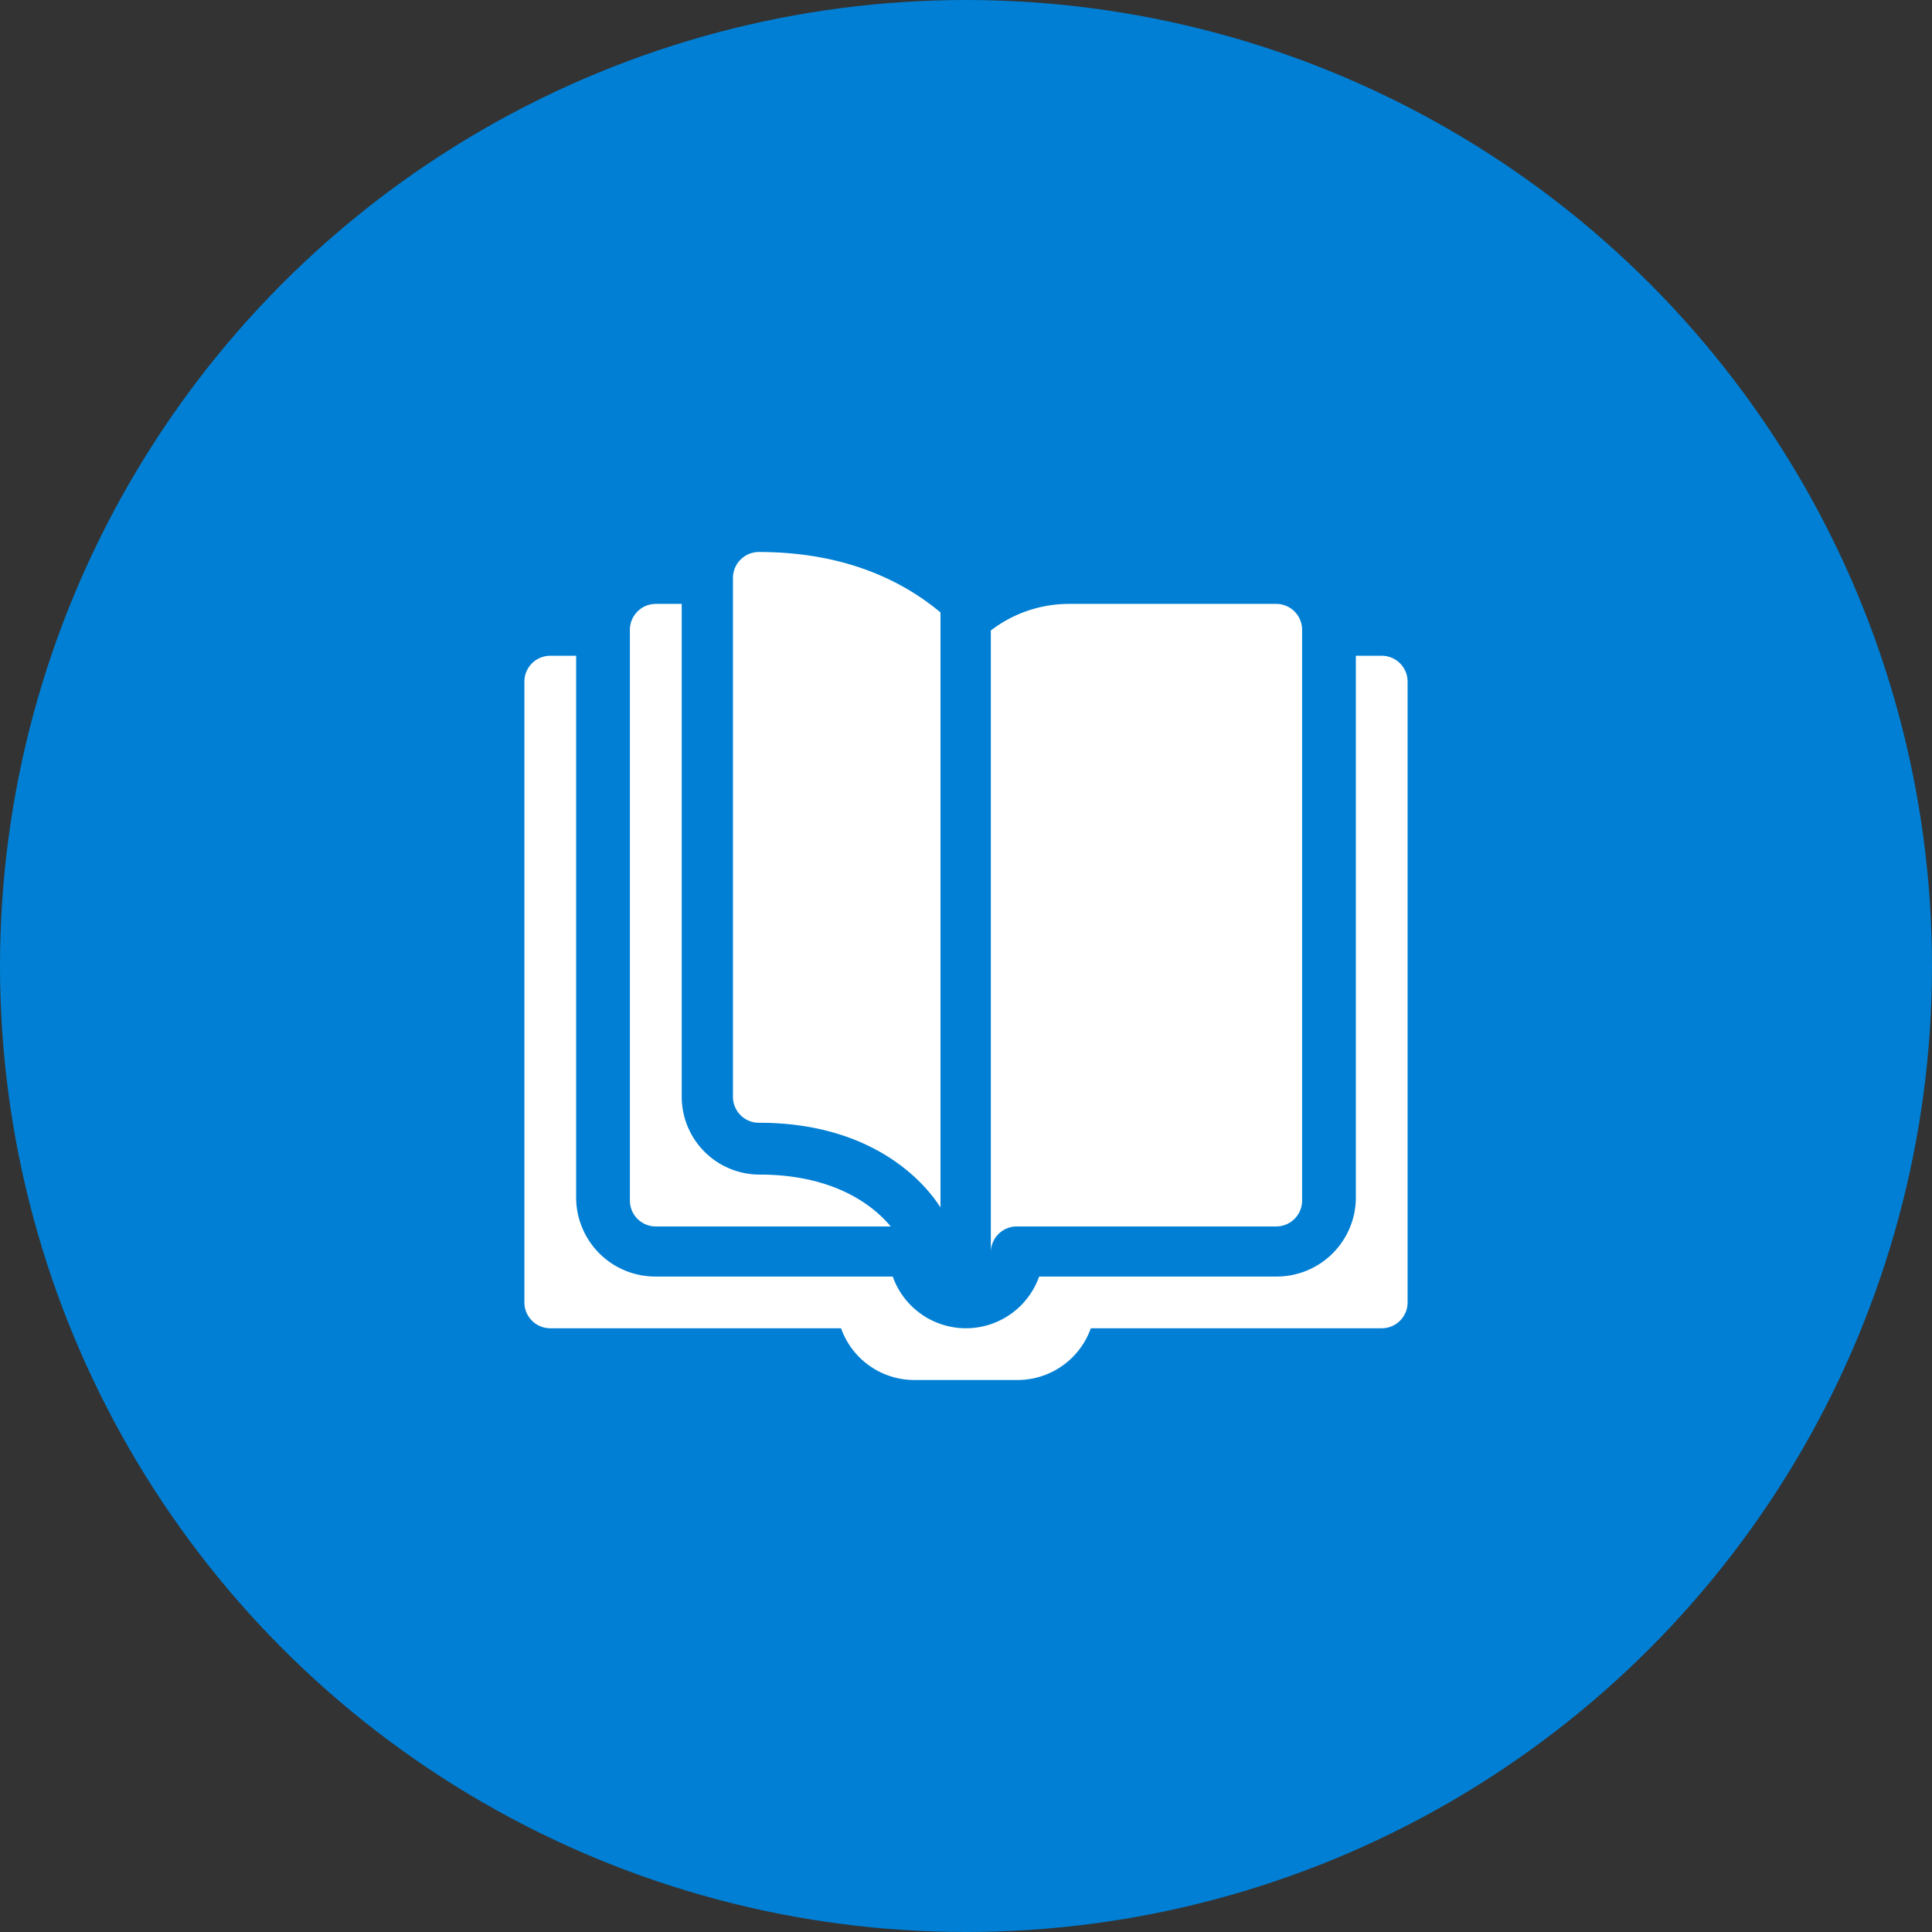
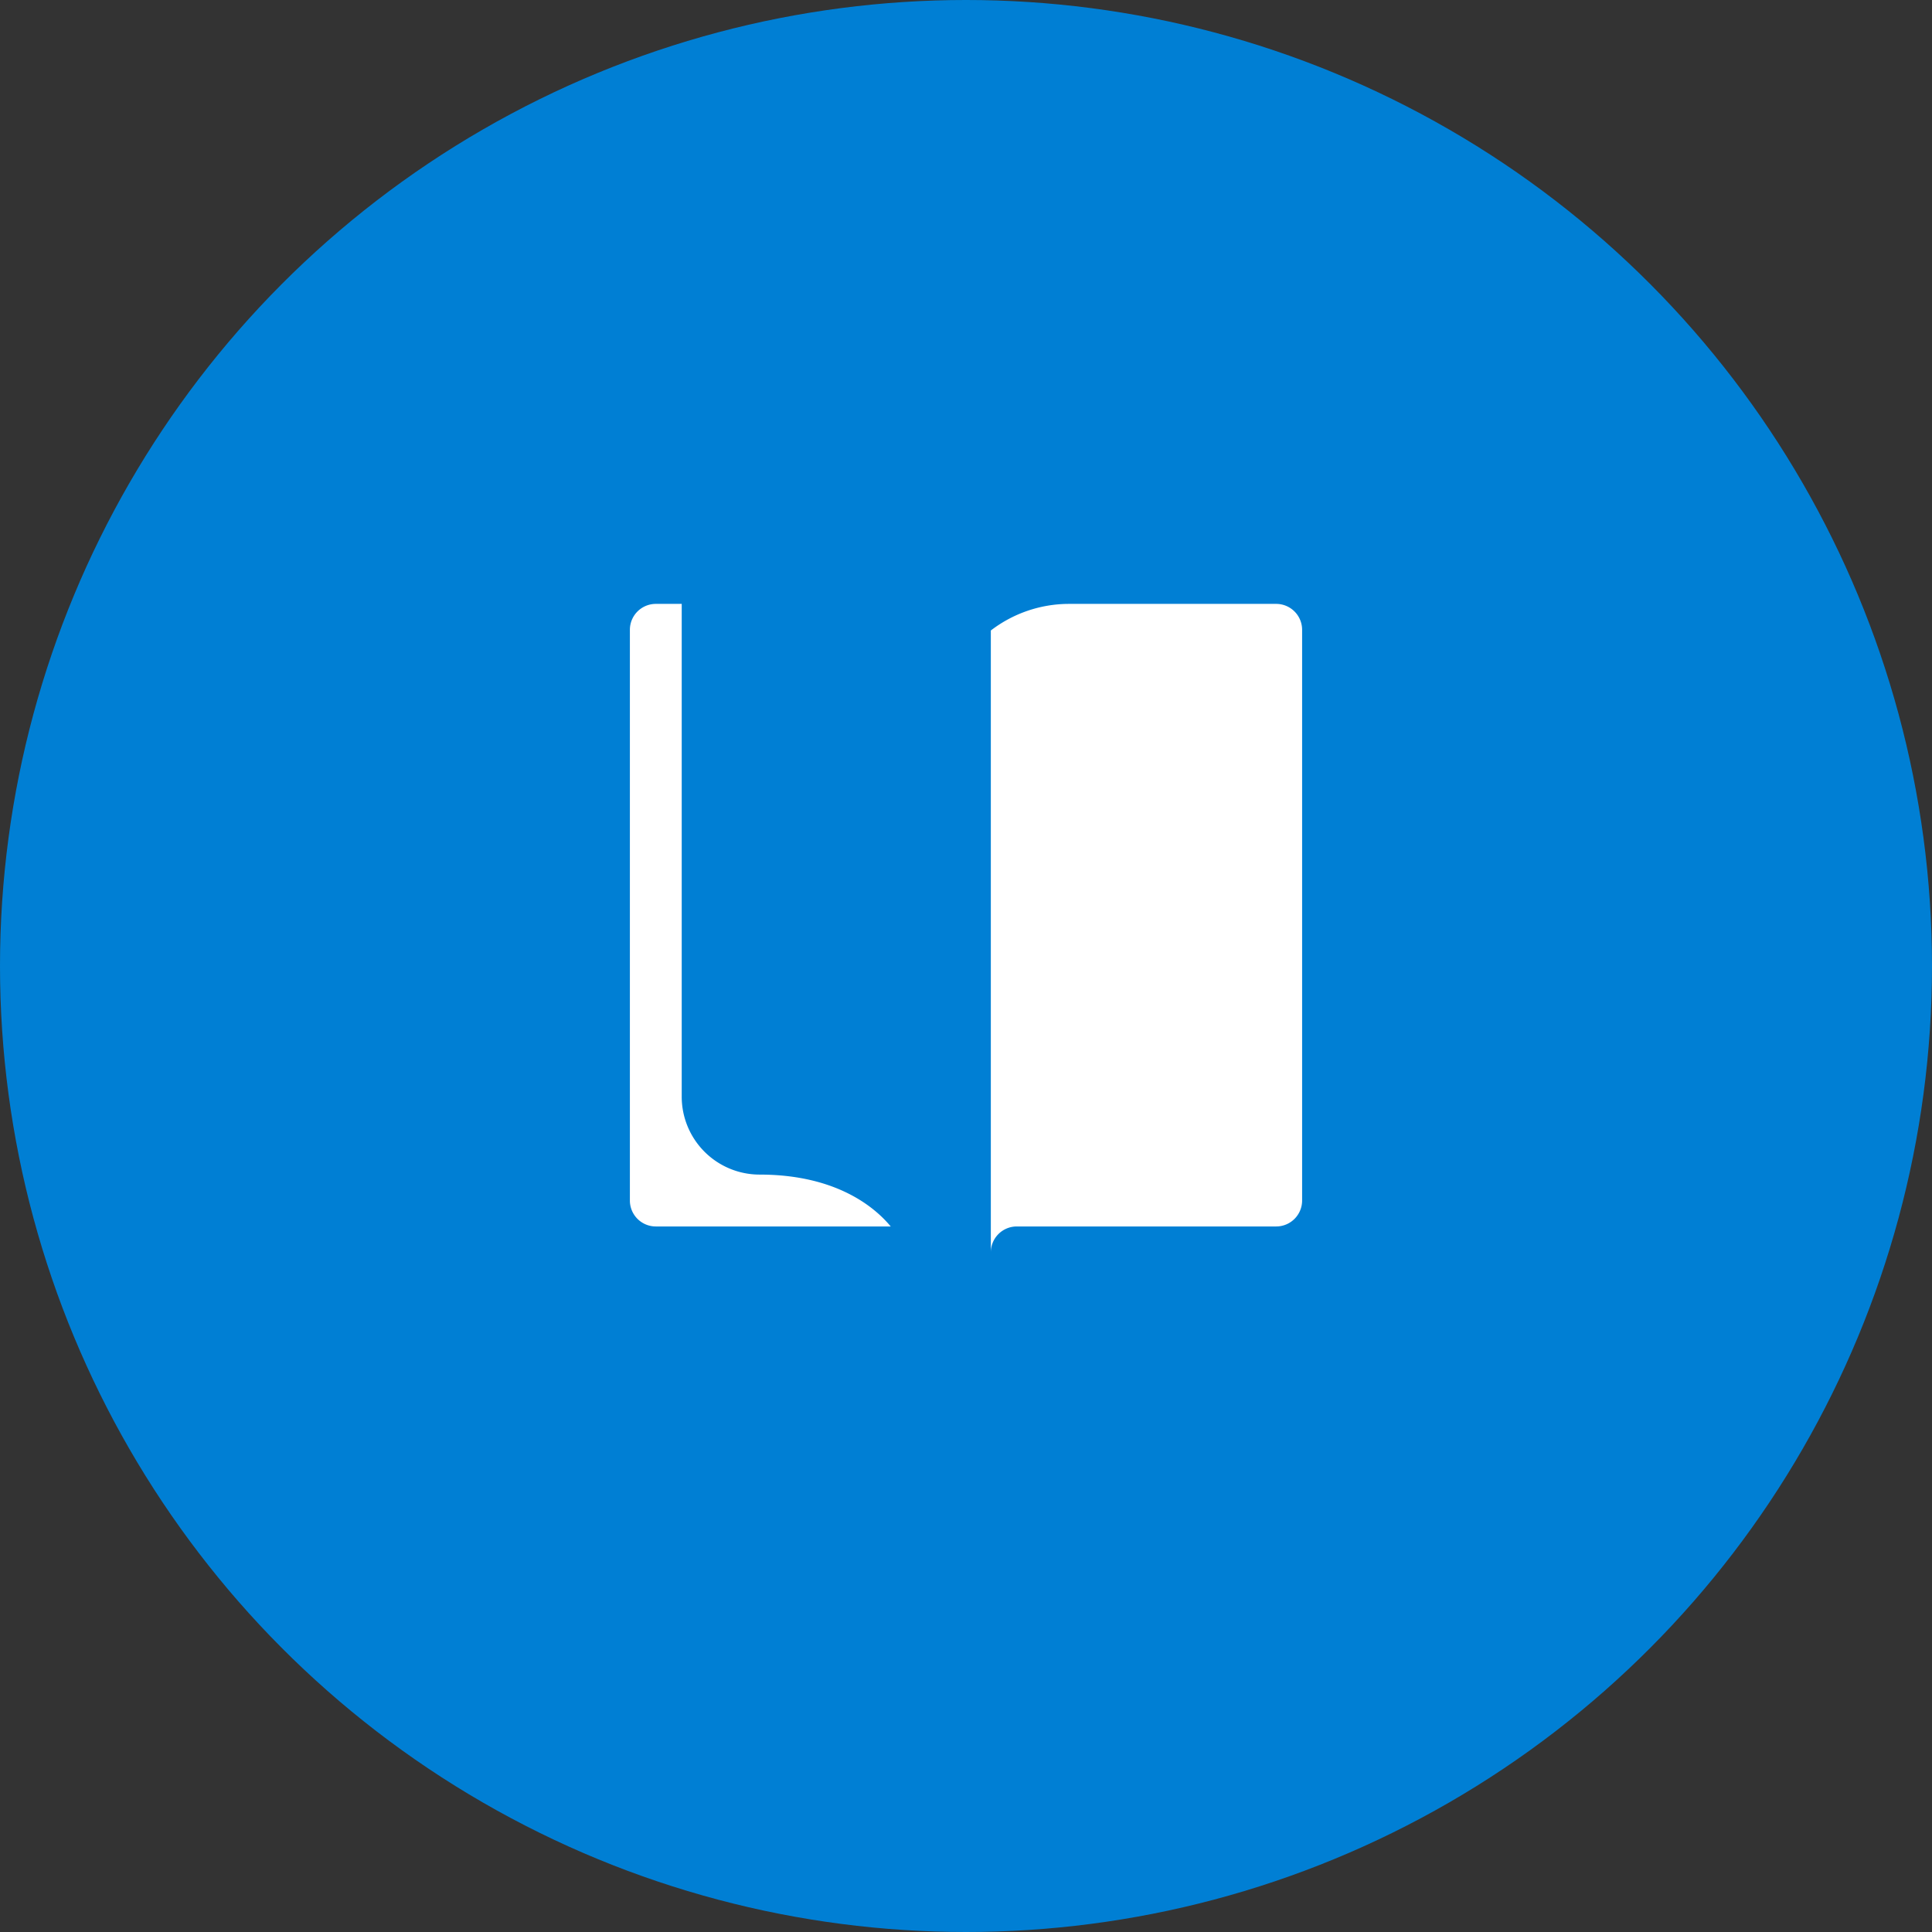
<svg xmlns="http://www.w3.org/2000/svg" width="140" height="140" viewBox="0 0 140 140">
  <rect x="0" y="0" width="140" height="140" fill="#333333" stroke="none" />
  <g id="Grupo_2091" data-name="Grupo 2091" transform="translate(-654 -221)">
    <circle id="Elipse_23" data-name="Elipse 23" cx="70" cy="70" r="70" transform="translate(794 361) rotate(180)" fill="#007fd4" />
    <g id="abra-o-livro" transform="translate(692 245)">
-       <path id="Caminho_881" data-name="Caminho 881" d="M62.125,76H60.25v39.361a5.738,5.738,0,0,1-5.75,5.623H37.3a5.628,5.628,0,0,1-10.609,0H9.5a5.738,5.738,0,0,1-5.75-5.623V76H1.875A1.874,1.874,0,0,0,0,77.874v44.984a1.874,1.874,0,0,0,1.875,1.874h21.07a5.636,5.636,0,0,0,5.3,3.749h7.5a5.637,5.637,0,0,0,5.3-3.749h21.07A1.874,1.874,0,0,0,64,122.858V77.874A1.874,1.874,0,0,0,62.125,76Z" transform="translate(0 -52.481)" fill="#fff" />
-       <path id="Caminho_882" data-name="Caminho 882" d="M136.038,63.5V20.379C133.436,18.2,129.258,16,122.88,16A1.879,1.879,0,0,0,121,17.88v37.6a1.879,1.879,0,0,0,1.88,1.88C131.575,57.355,135.2,62.164,136.038,63.5Z" transform="translate(-105.887 0)" fill="#fff" />
      <path id="Caminho_883" data-name="Caminho 883" d="M291.677,91.114a1.879,1.879,0,0,0,1.88-1.88V47.88a1.879,1.879,0,0,0-1.88-1.88H276.639A9.308,9.308,0,0,0,271,47.928V92.994a1.881,1.881,0,0,1,1.88-1.88Z" transform="translate(-237.201 -26.24)" fill="#fff" />
      <path id="Caminho_884" data-name="Caminho 884" d="M62.88,46A1.879,1.879,0,0,0,61,47.88V89.234a1.879,1.879,0,0,0,1.88,1.88H79.9c-1.053-1.276-3.814-3.759-9.505-3.759a5.646,5.646,0,0,1-5.639-5.639V46Z" transform="translate(-53.356 -26.24)" fill="#fff" />
    </g>
  </g>
</svg>